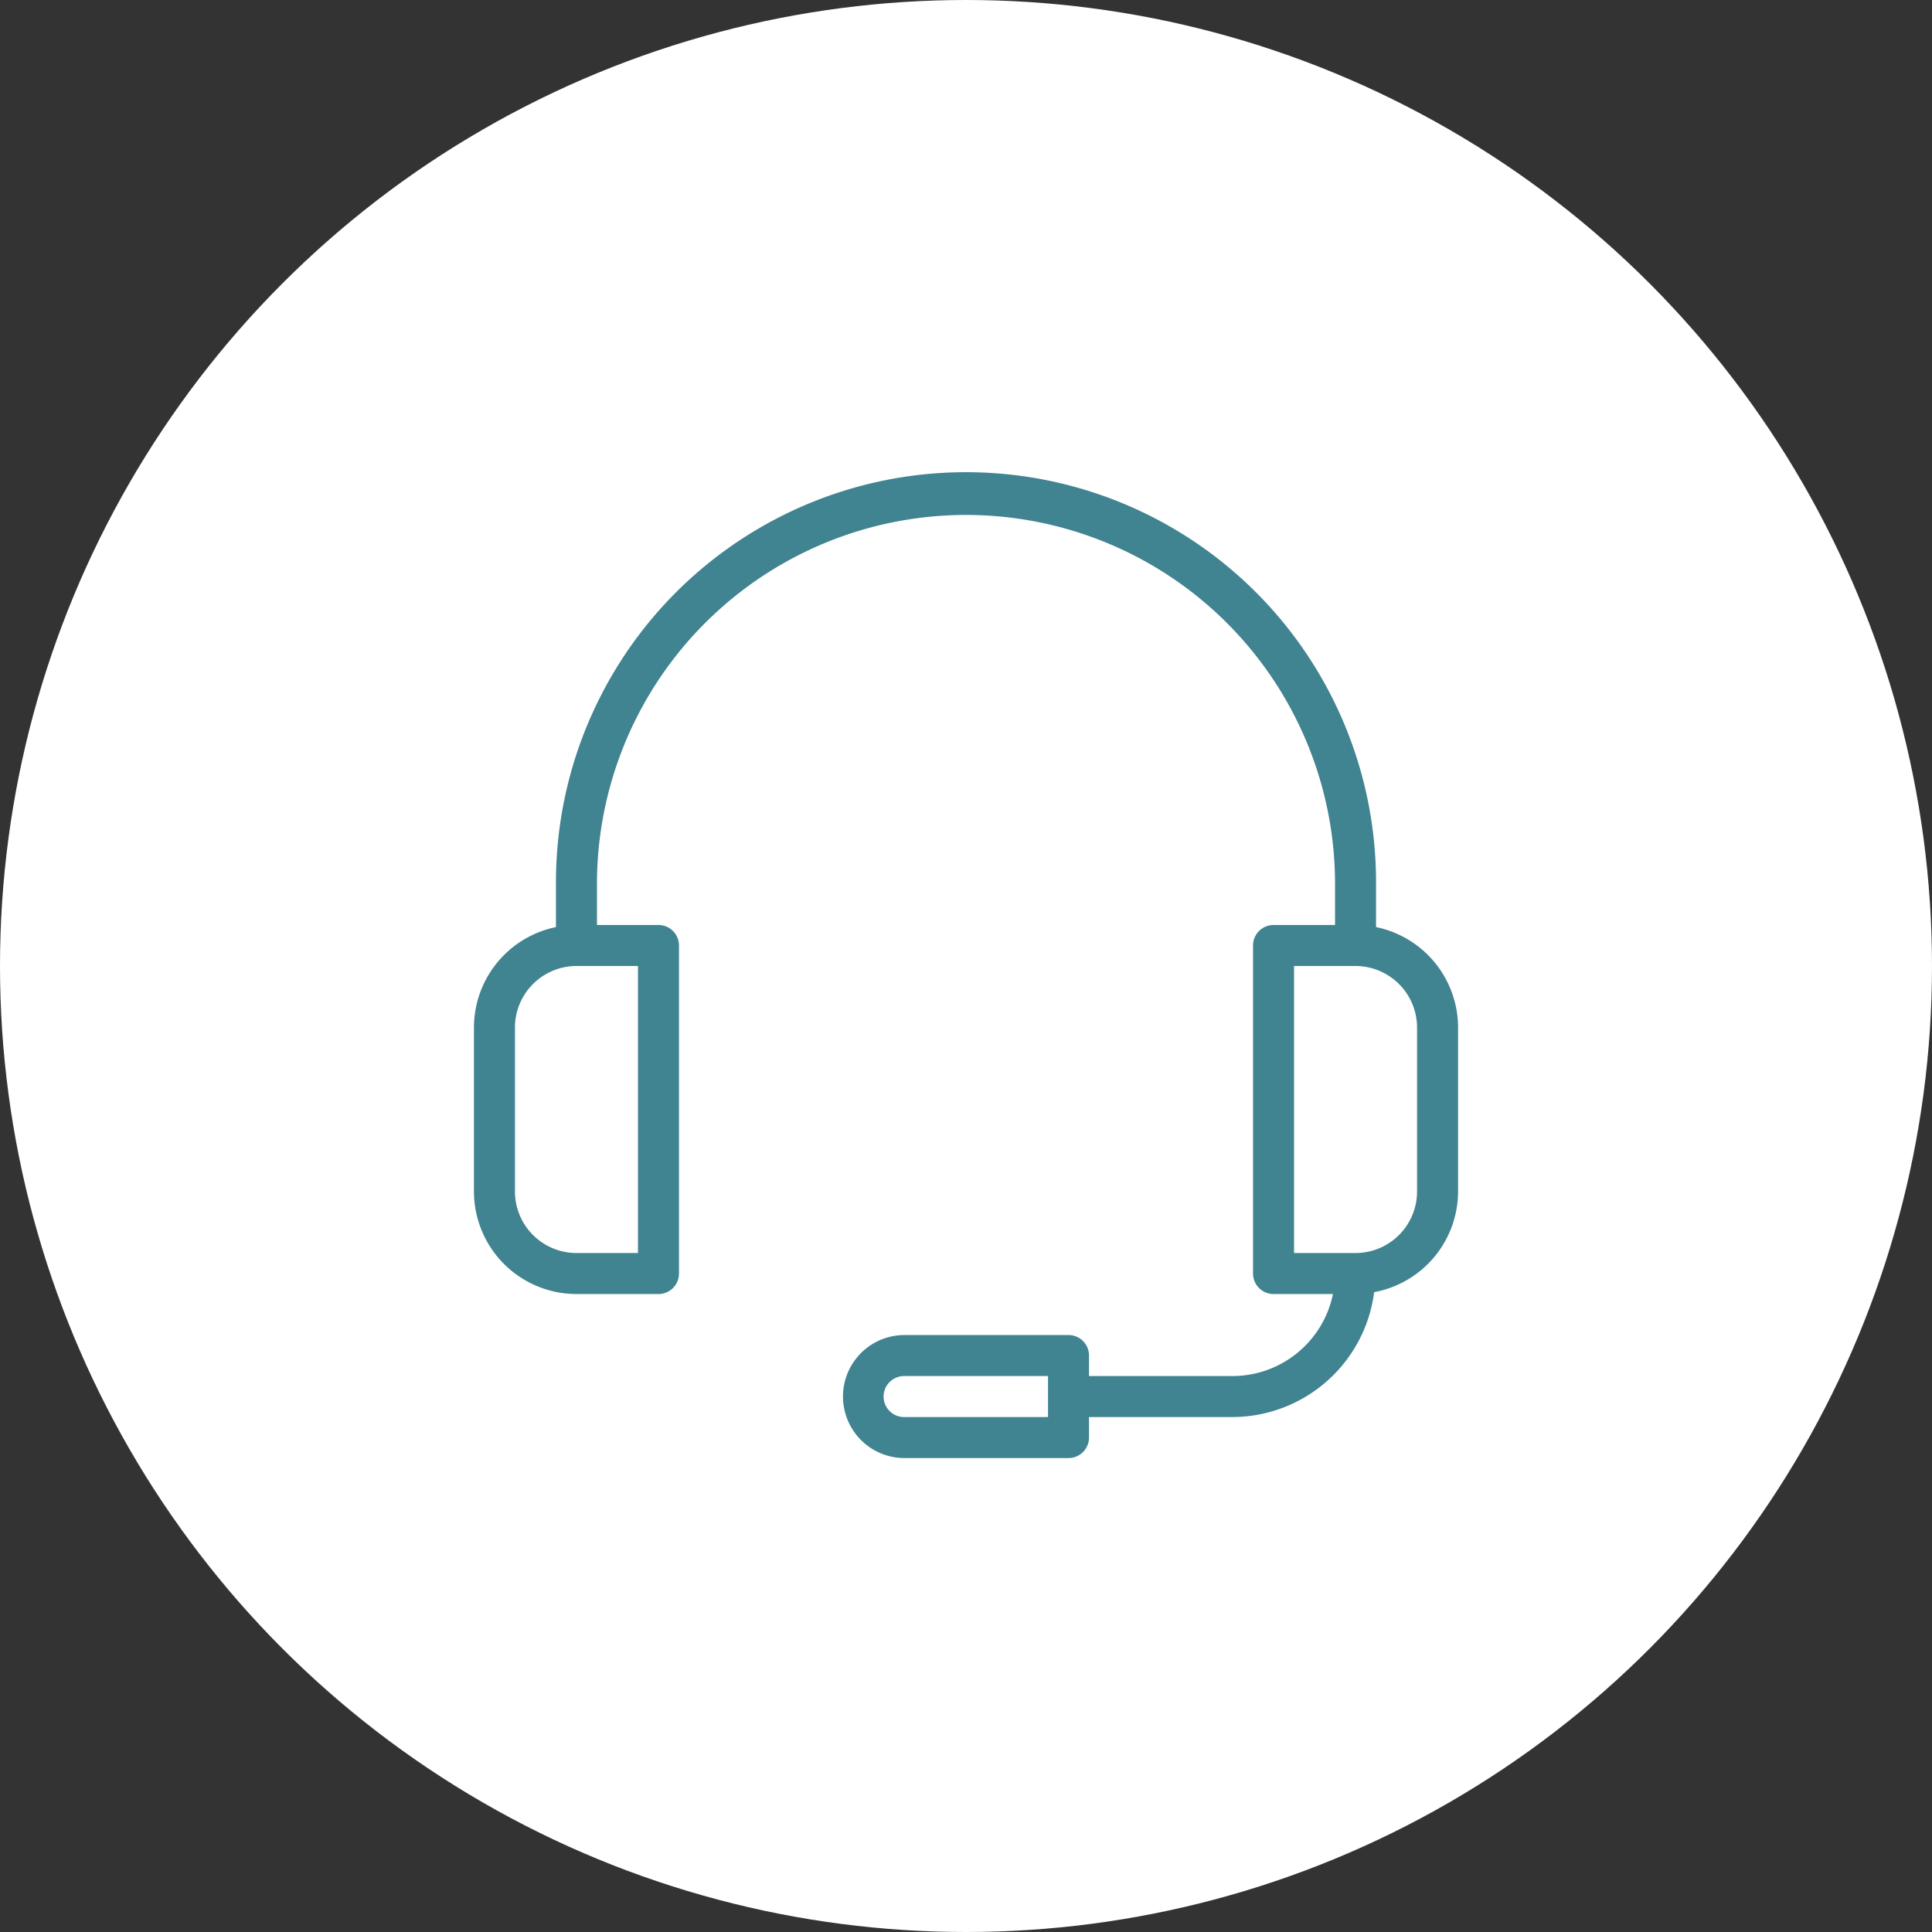
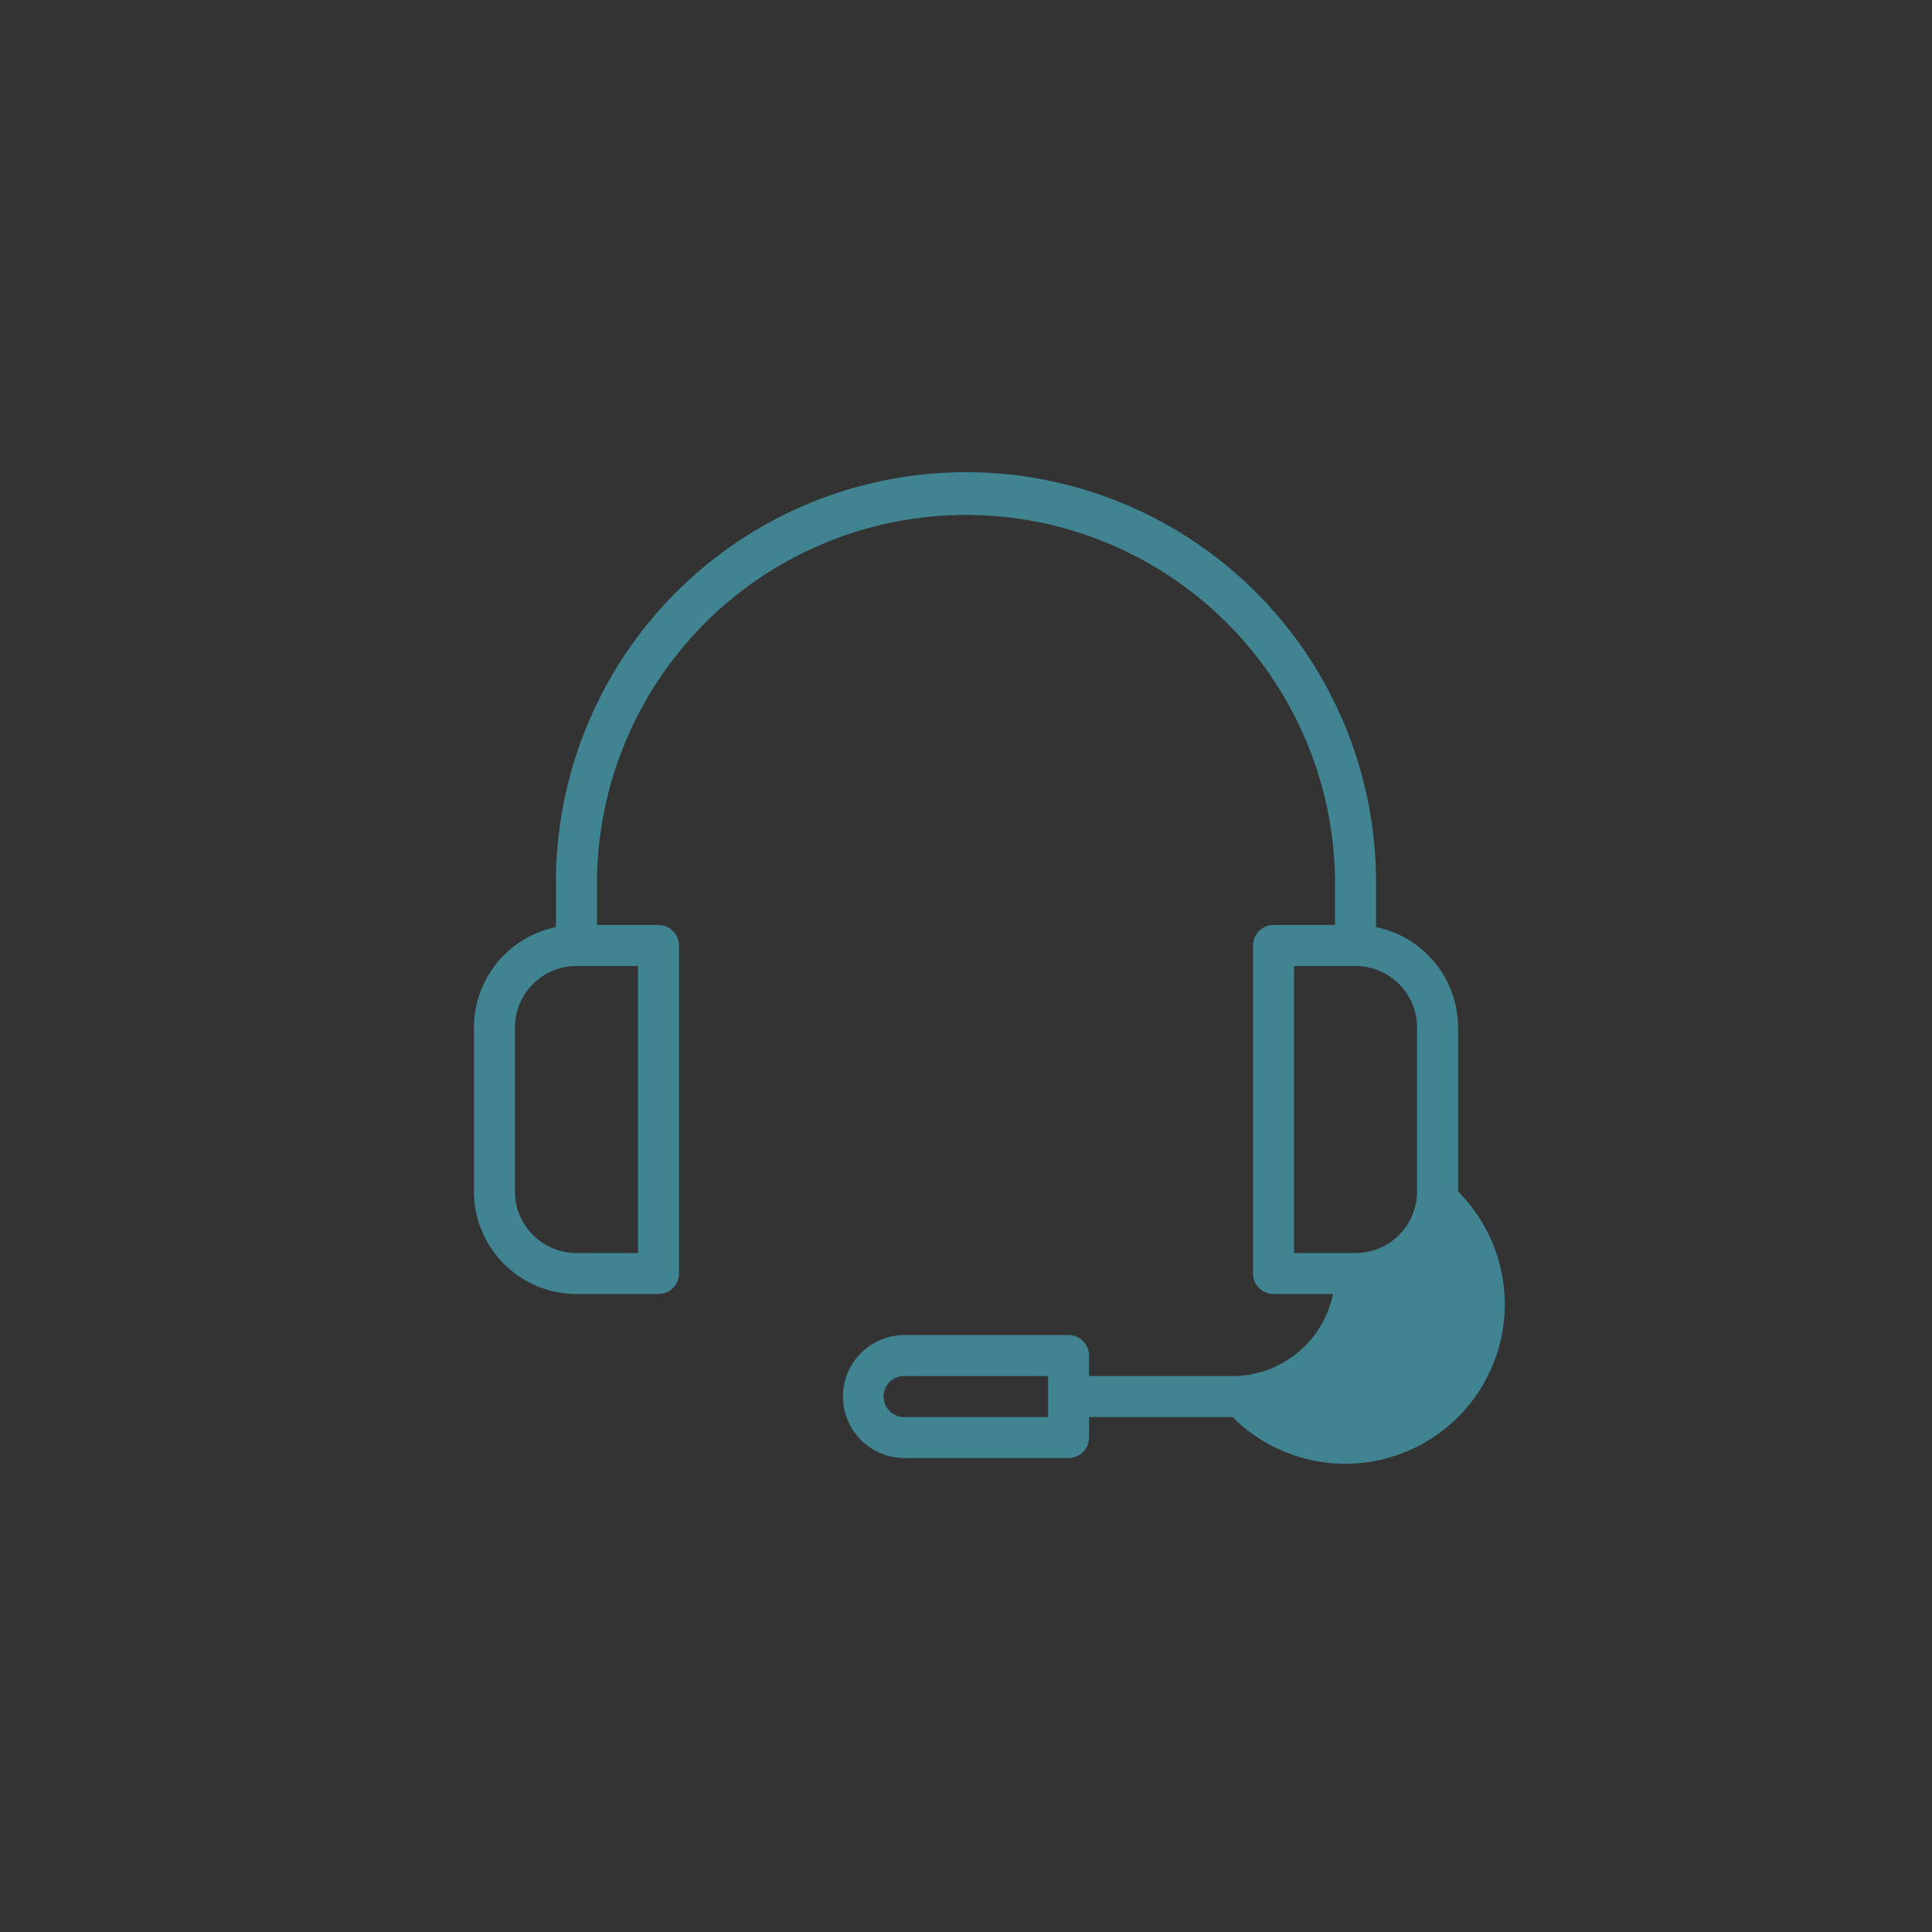
<svg xmlns="http://www.w3.org/2000/svg" width="256" height="256" viewBox="0 0 256 256">
  <rect x="0" y="0" width="256" height="256" fill="#333333" stroke="none" />
  <g id="Groupe_192" data-name="Groupe 192" transform="translate(547 -2625)">
-     <circle id="Ellipse_38" data-name="Ellipse 38" cx="128" cy="128" r="128" transform="translate(-547 2625)" fill="#fff" />
    <g id="headset" transform="translate(-484.199 2687.801)">
      <g id="Groupe_89" data-name="Groupe 89" transform="translate(0 0)">
-         <path id="Tracé_42" data-name="Tracé 42" d="M119.532,60.043v-5.71a54.333,54.333,0,1,0-108.665,0v5.71A13.6,13.6,0,0,0,0,73.349V95.082a13.6,13.6,0,0,0,13.583,13.583H24.45a2.718,2.718,0,0,0,2.717-2.717V62.482a2.718,2.718,0,0,0-2.717-2.717H16.3V54.333a48.9,48.9,0,1,1,97.8,0v5.433h-8.15a2.718,2.718,0,0,0-2.717,2.717v43.466a2.718,2.718,0,0,0,2.717,2.717h7.873a13.6,13.6,0,0,1-13.306,10.867H81.5v-2.717a2.718,2.718,0,0,0-2.717-2.717H57.049a8.15,8.15,0,1,0,0,16.3H78.782a2.718,2.718,0,0,0,2.717-2.717v-2.717h19.017a18.98,18.98,0,0,0,18.766-16.55A13.587,13.587,0,0,0,130.4,95.082V73.349A13.6,13.6,0,0,0,119.532,60.043ZM21.733,65.2v38.033h-8.15a8.16,8.16,0,0,1-8.15-8.15V73.349a8.16,8.16,0,0,1,8.15-8.15Zm54.333,59.766H57.049a2.717,2.717,0,1,1,0-5.433H76.066Zm48.9-29.883a8.16,8.16,0,0,1-8.15,8.15h-8.15V65.2h8.15a8.16,8.16,0,0,1,8.15,8.15Z" transform="translate(0 0)" fill="#408391" />
+         <path id="Tracé_42" data-name="Tracé 42" d="M119.532,60.043v-5.71a54.333,54.333,0,1,0-108.665,0v5.71A13.6,13.6,0,0,0,0,73.349V95.082a13.6,13.6,0,0,0,13.583,13.583H24.45a2.718,2.718,0,0,0,2.717-2.717V62.482a2.718,2.718,0,0,0-2.717-2.717H16.3V54.333a48.9,48.9,0,1,1,97.8,0v5.433h-8.15a2.718,2.718,0,0,0-2.717,2.717v43.466a2.718,2.718,0,0,0,2.717,2.717h7.873a13.6,13.6,0,0,1-13.306,10.867H81.5v-2.717a2.718,2.718,0,0,0-2.717-2.717H57.049a8.15,8.15,0,1,0,0,16.3H78.782a2.718,2.718,0,0,0,2.717-2.717v-2.717h19.017A13.587,13.587,0,0,0,130.4,95.082V73.349A13.6,13.6,0,0,0,119.532,60.043ZM21.733,65.2v38.033h-8.15a8.16,8.16,0,0,1-8.15-8.15V73.349a8.16,8.16,0,0,1,8.15-8.15Zm54.333,59.766H57.049a2.717,2.717,0,1,1,0-5.433H76.066Zm48.9-29.883a8.16,8.16,0,0,1-8.15,8.15h-8.15V65.2h8.15a8.16,8.16,0,0,1,8.15,8.15Z" transform="translate(0 0)" fill="#408391" />
      </g>
    </g>
  </g>
</svg>